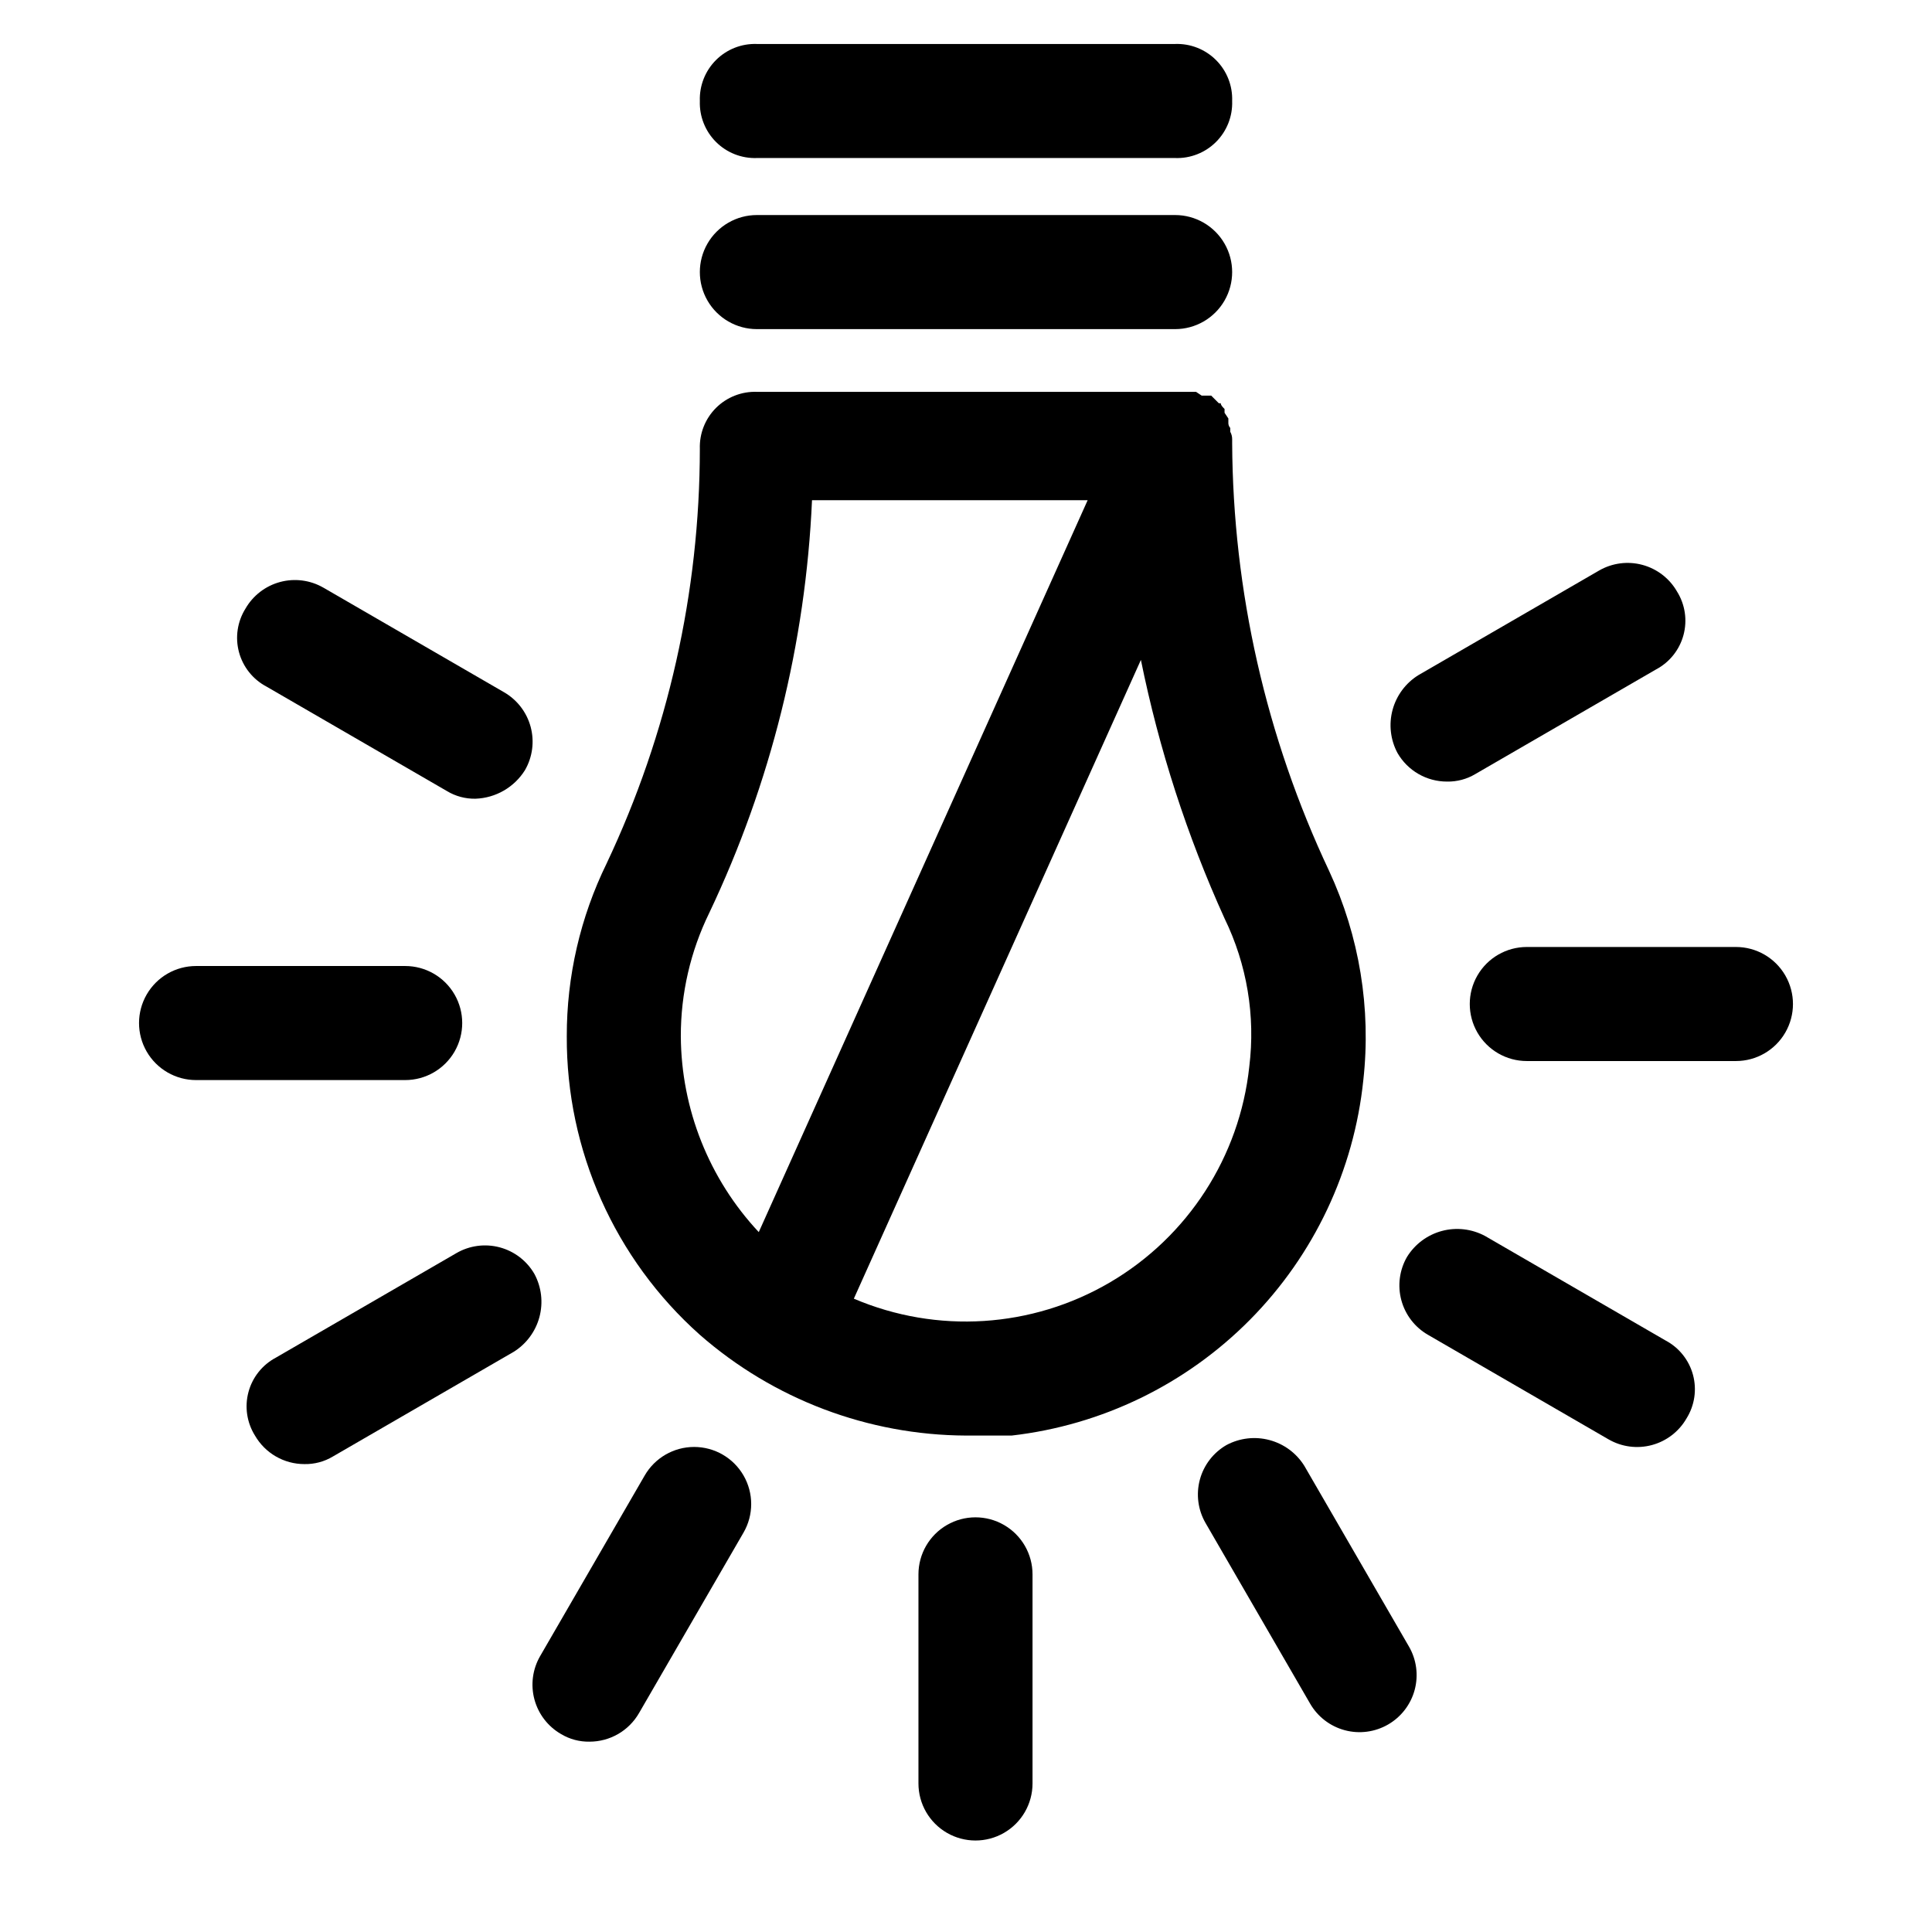
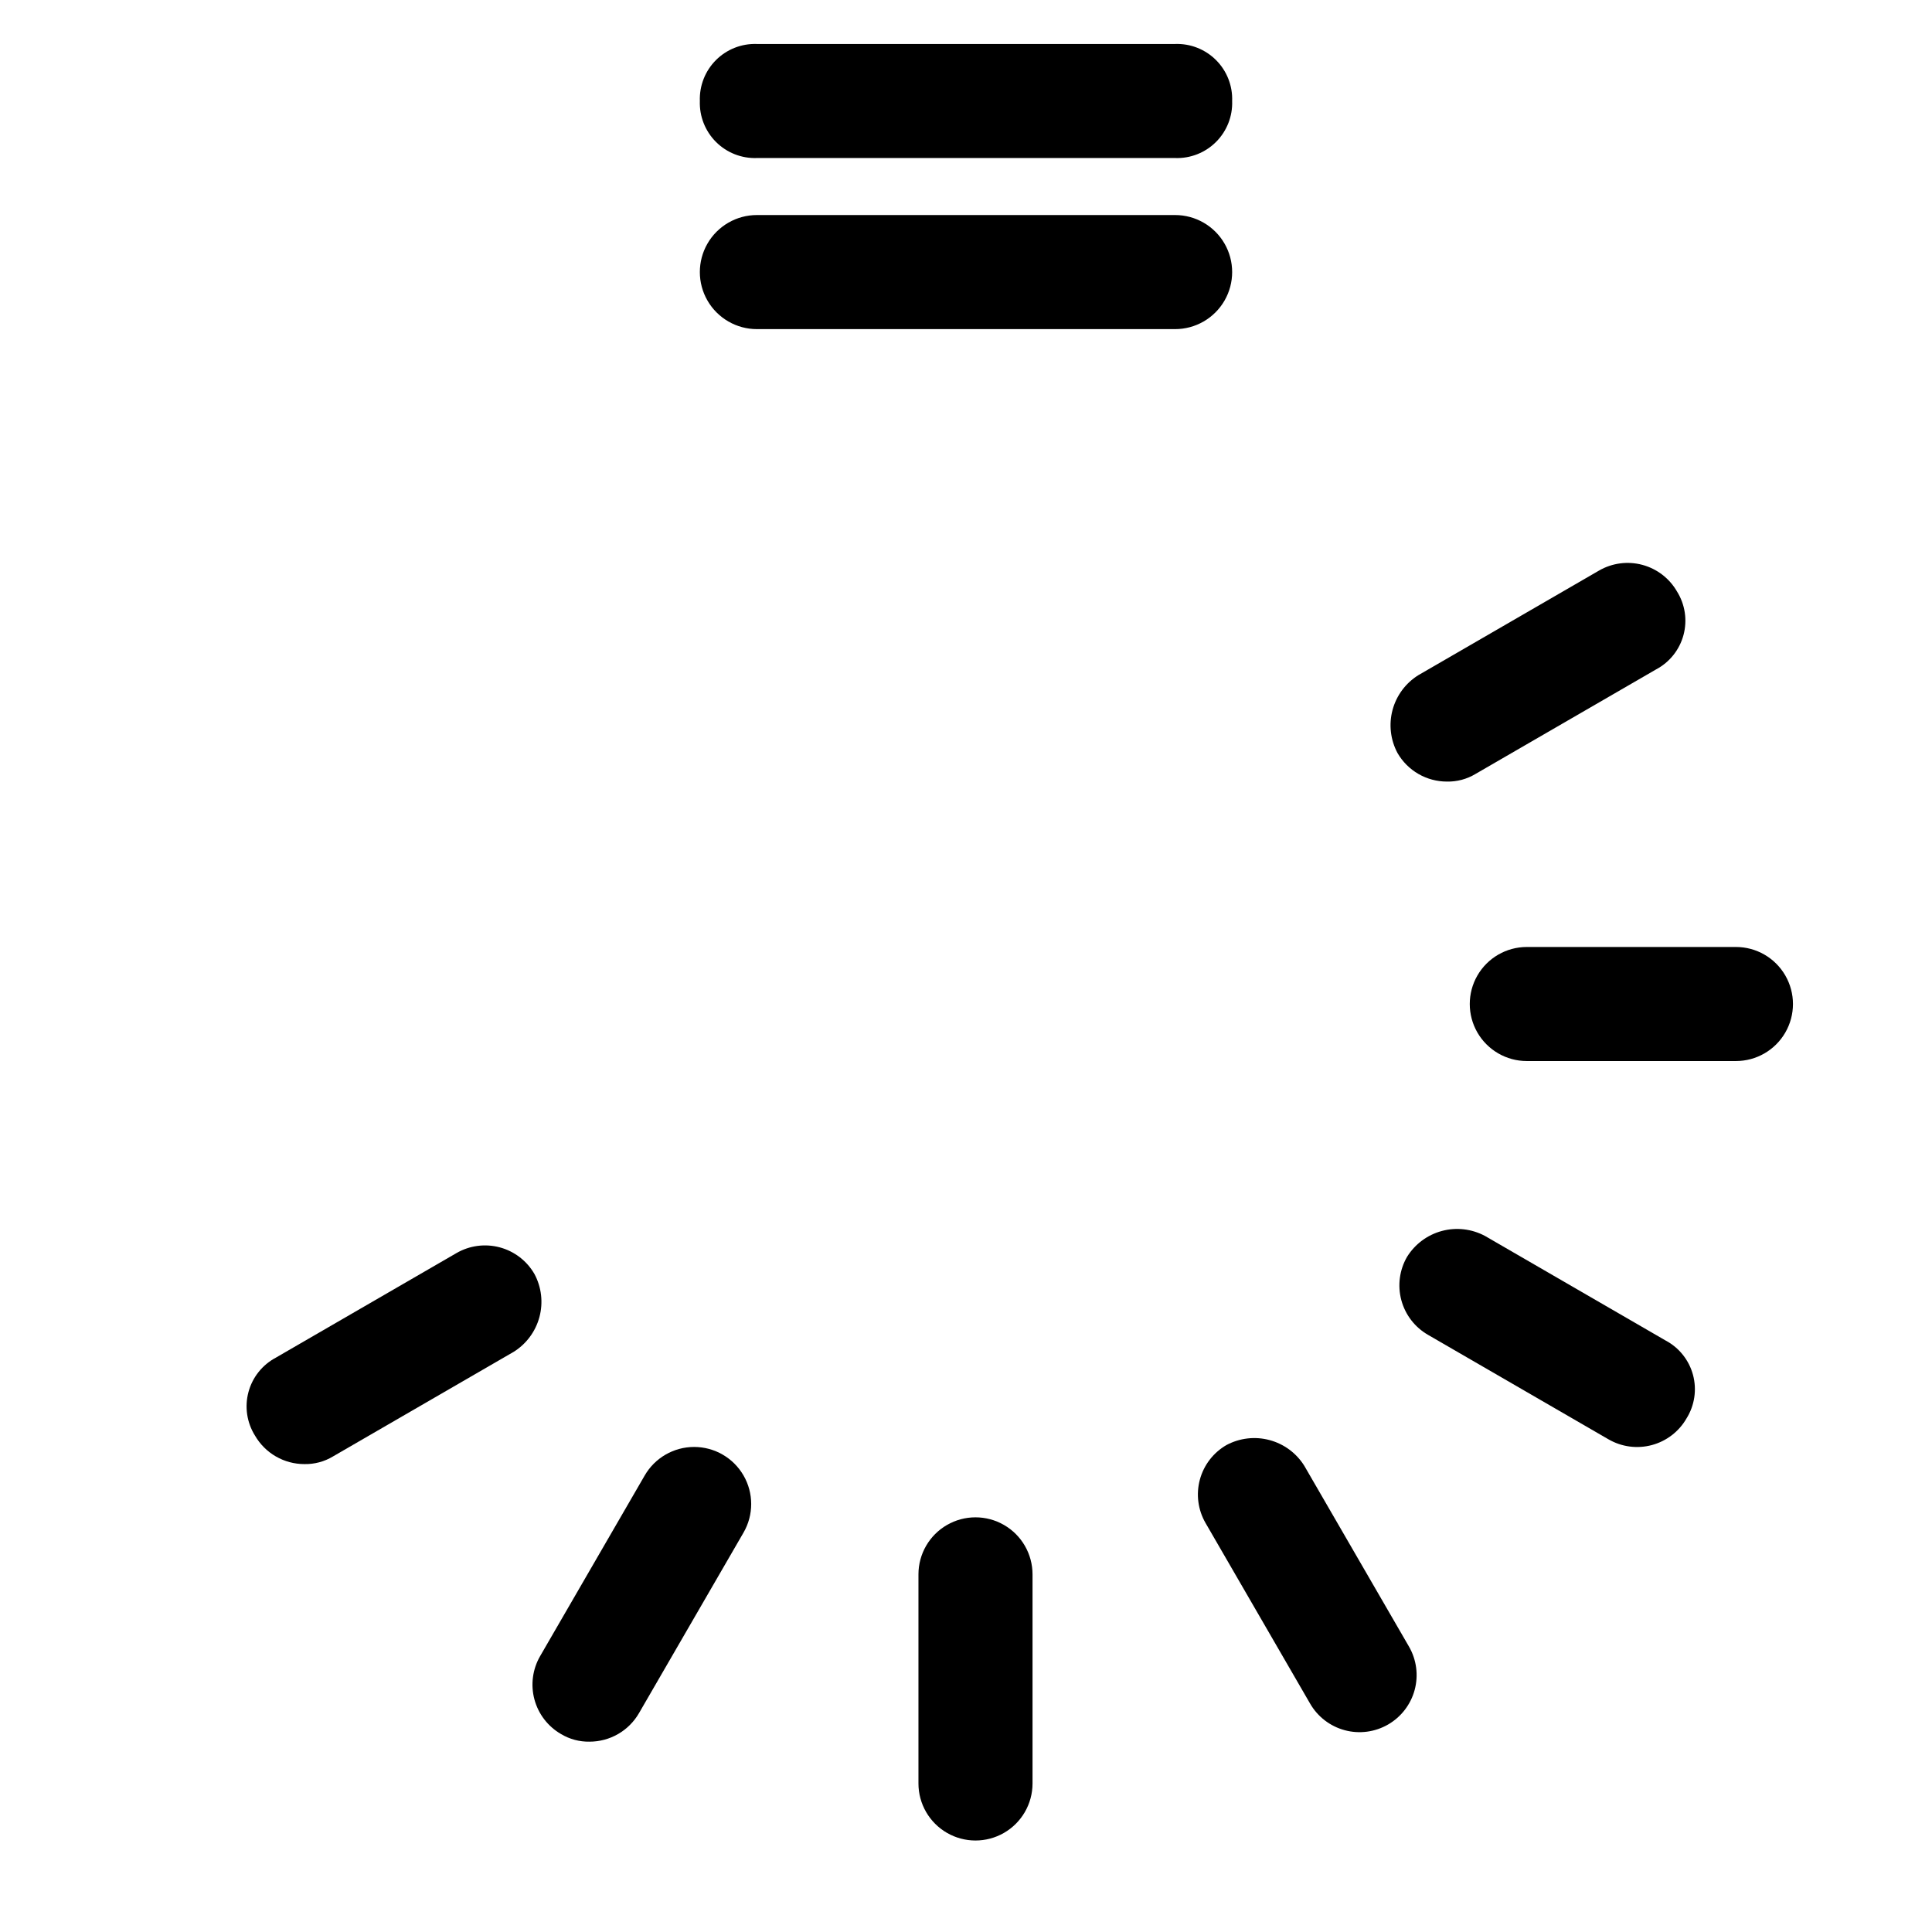
<svg xmlns="http://www.w3.org/2000/svg" fill="#000000" width="800px" height="800px" version="1.1" viewBox="144 144 512 512">
  <g>
    <path d="m344.58 185.88h110.84c4.051 0.145 7.977-1.402 10.844-4.269 2.867-2.867 4.414-6.793 4.269-10.844 0.145-4.051-1.402-7.981-4.269-10.844-2.867-2.867-6.793-4.414-10.844-4.269h-110.84c-4.051-0.145-7.977 1.402-10.844 4.269-2.863 2.863-4.41 6.793-4.269 10.844-0.141 4.051 1.406 7.977 4.269 10.844 2.867 2.867 6.793 4.414 10.844 4.269z" />
    <path d="m344.58 231.22h110.84c5.398 0 10.391-2.883 13.09-7.559 2.699-4.676 2.699-10.438 0-15.113-2.699-4.676-7.691-7.559-13.09-7.559h-110.84c-5.398 0-10.387 2.883-13.09 7.559-2.699 4.676-2.699 10.438 0 15.113 2.703 4.676 7.691 7.559 13.09 7.559z" />
-     <path d="m304.78 372.79c-6.988 14.27-10.609 29.957-10.578 45.848-0.133 30.203 12.711 59.008 35.266 79.098 19.531 17.102 44.574 26.582 70.535 26.703h12.09c23.941-2.742 46.23-13.574 63.18-30.707s27.543-39.535 30.023-63.508c2.102-18.953-1.035-38.121-9.066-55.418-16.723-35.461-25.492-74.152-25.695-113.36v-1.008c0.012-0.703-0.16-1.398-0.504-2.012v-1.008c-0.367-0.414-0.551-0.961-0.504-1.512v-1.008l-1.008-1.512v-1.008c-0.504-0.504-1.008-1.008-1.008-1.512h-0.504l-2.016-2.016h-2.519l-1.512-1.008h-116.38c-4.051-0.141-7.977 1.406-10.844 4.269-2.863 2.867-4.41 6.793-4.269 10.844-0.027 37.984-8.457 75.492-24.688 109.83zm170.29 53.906c-2.551 23.82-16.246 45.02-36.906 57.141-20.664 12.121-45.852 13.723-67.887 4.324l76.074-169.28c4.785 23.602 12.219 46.586 22.168 68.516 5.941 12.191 8.219 25.84 6.551 39.297zm-115.88-150.14 73.051 0.004-87.16 193.96c-13.172-14.078-20.547-32.609-20.656-51.891-0.023-11.352 2.562-22.555 7.559-32.75 16.273-34.262 25.523-71.434 27.207-109.32z" />
    <path d="m604.04 394.96h-55.422c-5.398 0-10.387 2.879-13.09 7.555-2.699 4.68-2.699 10.441 0 15.117 2.703 4.676 7.691 7.555 13.09 7.555h55.422c5.398 0 10.387-2.879 13.086-7.555 2.703-4.676 2.703-10.438 0-15.117-2.699-4.676-7.688-7.555-13.086-7.555z" />
    <path d="m582.88 321.4c3.582-1.898 6.215-5.203 7.266-9.121 1.051-3.918 0.426-8.094-1.727-11.535-2-3.473-5.305-6.012-9.18-7.051-3.871-1.039-8-0.496-11.477 1.512l-47.863 27.711 0.004-0.004c-3.379 2.094-5.832 5.394-6.863 9.23-1.027 3.84-0.559 7.926 1.32 11.426 1.328 2.301 3.238 4.211 5.535 5.535 2.301 1.328 4.91 2.023 7.562 2.023 2.66 0.055 5.281-0.645 7.559-2.016z" />
-     <path d="m214.6 325.94 47.863 27.711h-0.004c2.281 1.371 4.898 2.07 7.559 2.016 5.352-0.188 10.258-3.019 13.098-7.559 2.008-3.473 2.551-7.602 1.512-11.477s-3.578-7.176-7.051-9.18l-47.863-27.711v0.004c-3.473-2.008-7.602-2.551-11.477-1.512-3.875 1.039-7.176 3.574-9.18 7.051-2.152 3.441-2.777 7.617-1.727 11.535 1.055 3.918 3.684 7.223 7.269 9.121z" />
-     <path d="m195.96 430.23h55.418c5.398 0 10.391-2.879 13.09-7.555 2.699-4.68 2.699-10.441 0-15.117-2.699-4.676-7.691-7.555-13.09-7.555h-55.418c-5.402 0-10.391 2.879-13.09 7.555-2.699 4.676-2.699 10.438 0 15.117 2.699 4.676 7.688 7.555 13.09 7.555z" />
    <path d="m285.63 481.62c-2-3.477-5.305-6.016-9.18-7.055s-8.004-0.496-11.477 1.512l-47.863 27.711h0.004c-3.586 1.898-6.219 5.203-7.269 9.121-1.051 3.918-0.426 8.094 1.727 11.535 1.328 2.297 3.238 4.207 5.535 5.531 2.301 1.328 4.91 2.027 7.562 2.023 2.66 0.055 5.281-0.645 7.559-2.016l47.863-27.711v0.004c3.375-2.094 5.828-5.394 6.859-9.23 1.031-3.84 0.559-7.926-1.32-11.426z" />
    <path d="m313.34 598 27.711-47.863c2.699-4.68 2.695-10.445-0.008-15.121-2.703-4.68-7.695-7.559-13.098-7.559-5.402 0.004-10.395 2.887-13.094 7.566l-27.711 47.863c-2.008 3.473-2.551 7.602-1.512 11.477 1.043 3.875 3.578 7.176 7.055 9.18 2.277 1.367 4.898 2.066 7.559 2.016 2.652 0 5.262-0.699 7.562-2.023 2.297-1.328 4.207-3.238 5.535-5.535z" />
    <path d="m417.63 616.64v-55.418c0-5.402-2.883-10.391-7.559-13.09-4.676-2.699-10.438-2.699-15.113 0-4.676 2.699-7.559 7.688-7.559 13.09v55.418c0 5.398 2.883 10.391 7.559 13.09 4.676 2.699 10.438 2.699 15.113 0 4.676-2.699 7.559-7.691 7.559-13.09z" />
    <path d="m517.39 580.36-27.711-47.863c-2.09-3.379-5.391-5.832-9.23-6.859-3.836-1.031-7.922-0.559-11.426 1.316-3.477 2.004-6.012 5.305-7.051 9.18s-0.496 8.004 1.508 11.477l27.711 47.863c2.004 3.477 5.305 6.012 9.18 7.051 3.875 1.043 8.004 0.496 11.477-1.508 3.477-2.004 6.012-5.305 7.055-9.18 1.039-3.875 0.496-8.004-1.512-11.477z" />
    <path d="m516.88 477.08c-2.008 3.473-2.551 7.602-1.512 11.477 1.039 3.875 3.578 7.176 7.055 9.18l47.863 27.711-0.004-0.004c3.473 2.008 7.602 2.551 11.477 1.512 3.875-1.039 7.18-3.574 9.18-7.051 2.152-3.441 2.777-7.617 1.727-11.535-1.051-3.918-3.684-7.223-7.266-9.121l-47.863-27.711c-3.504-1.875-7.59-2.348-11.426-1.32-3.84 1.031-7.141 3.484-9.23 6.863z" />
  </g>
</svg>